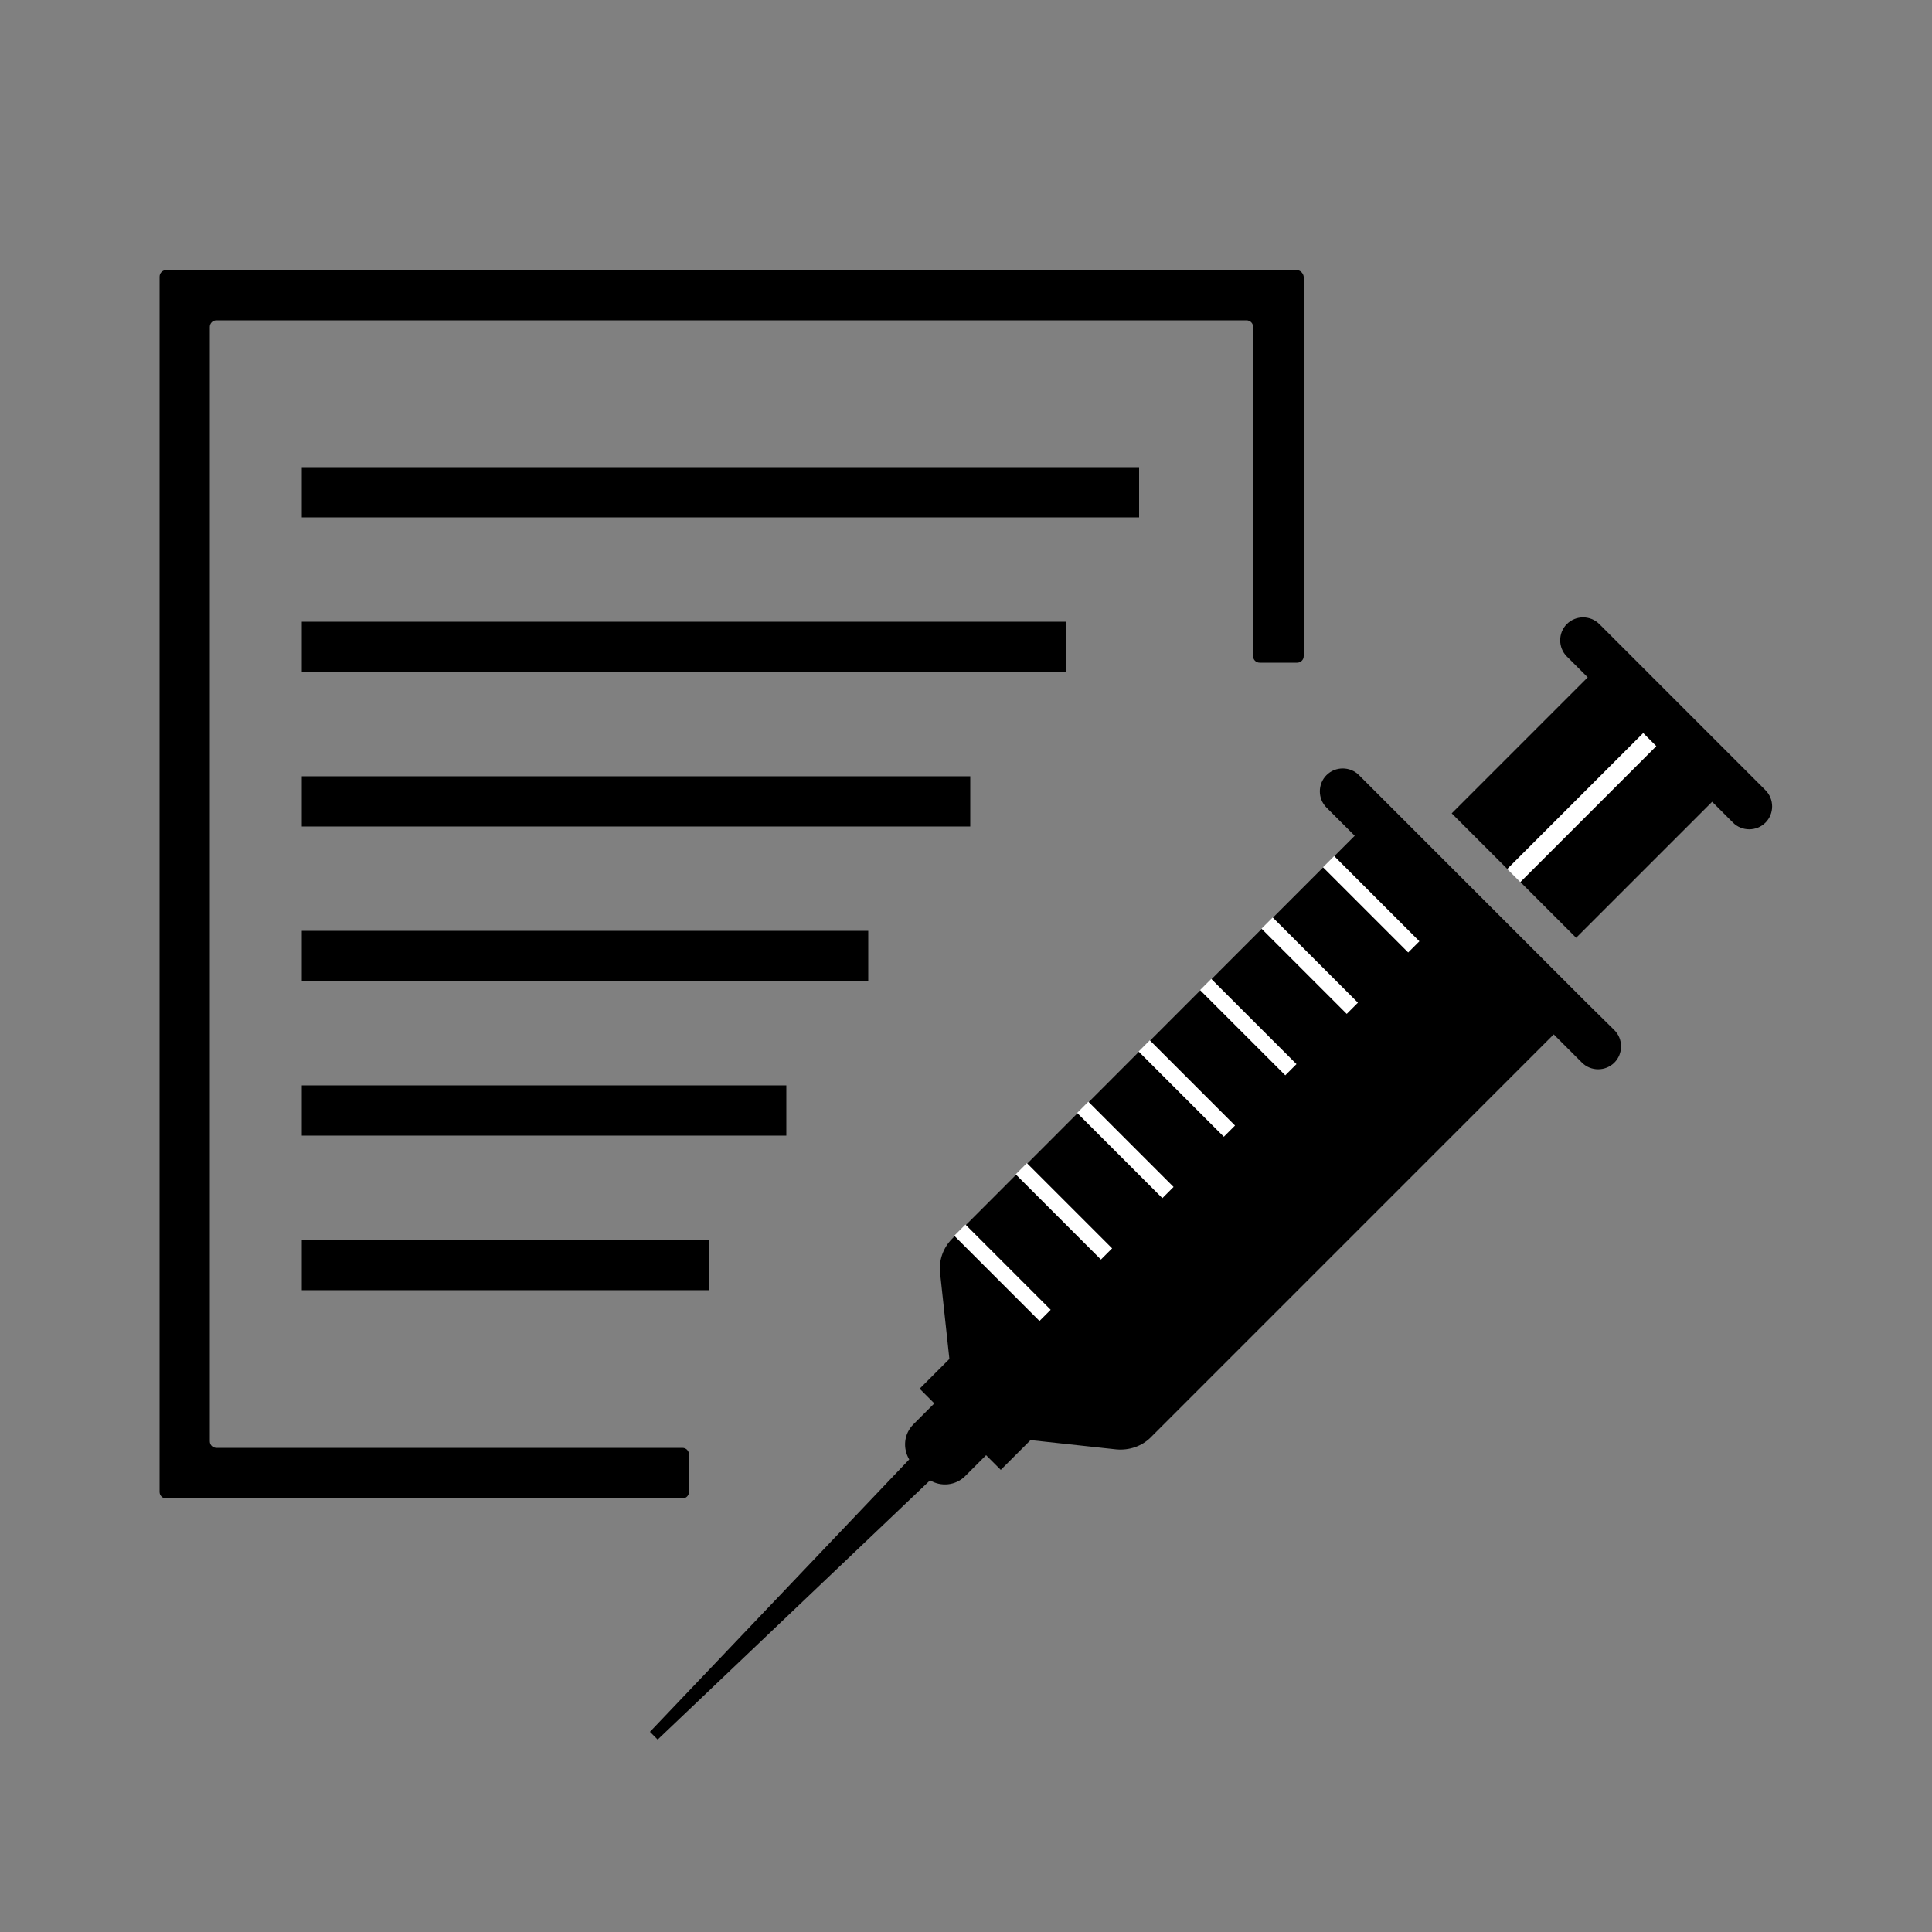
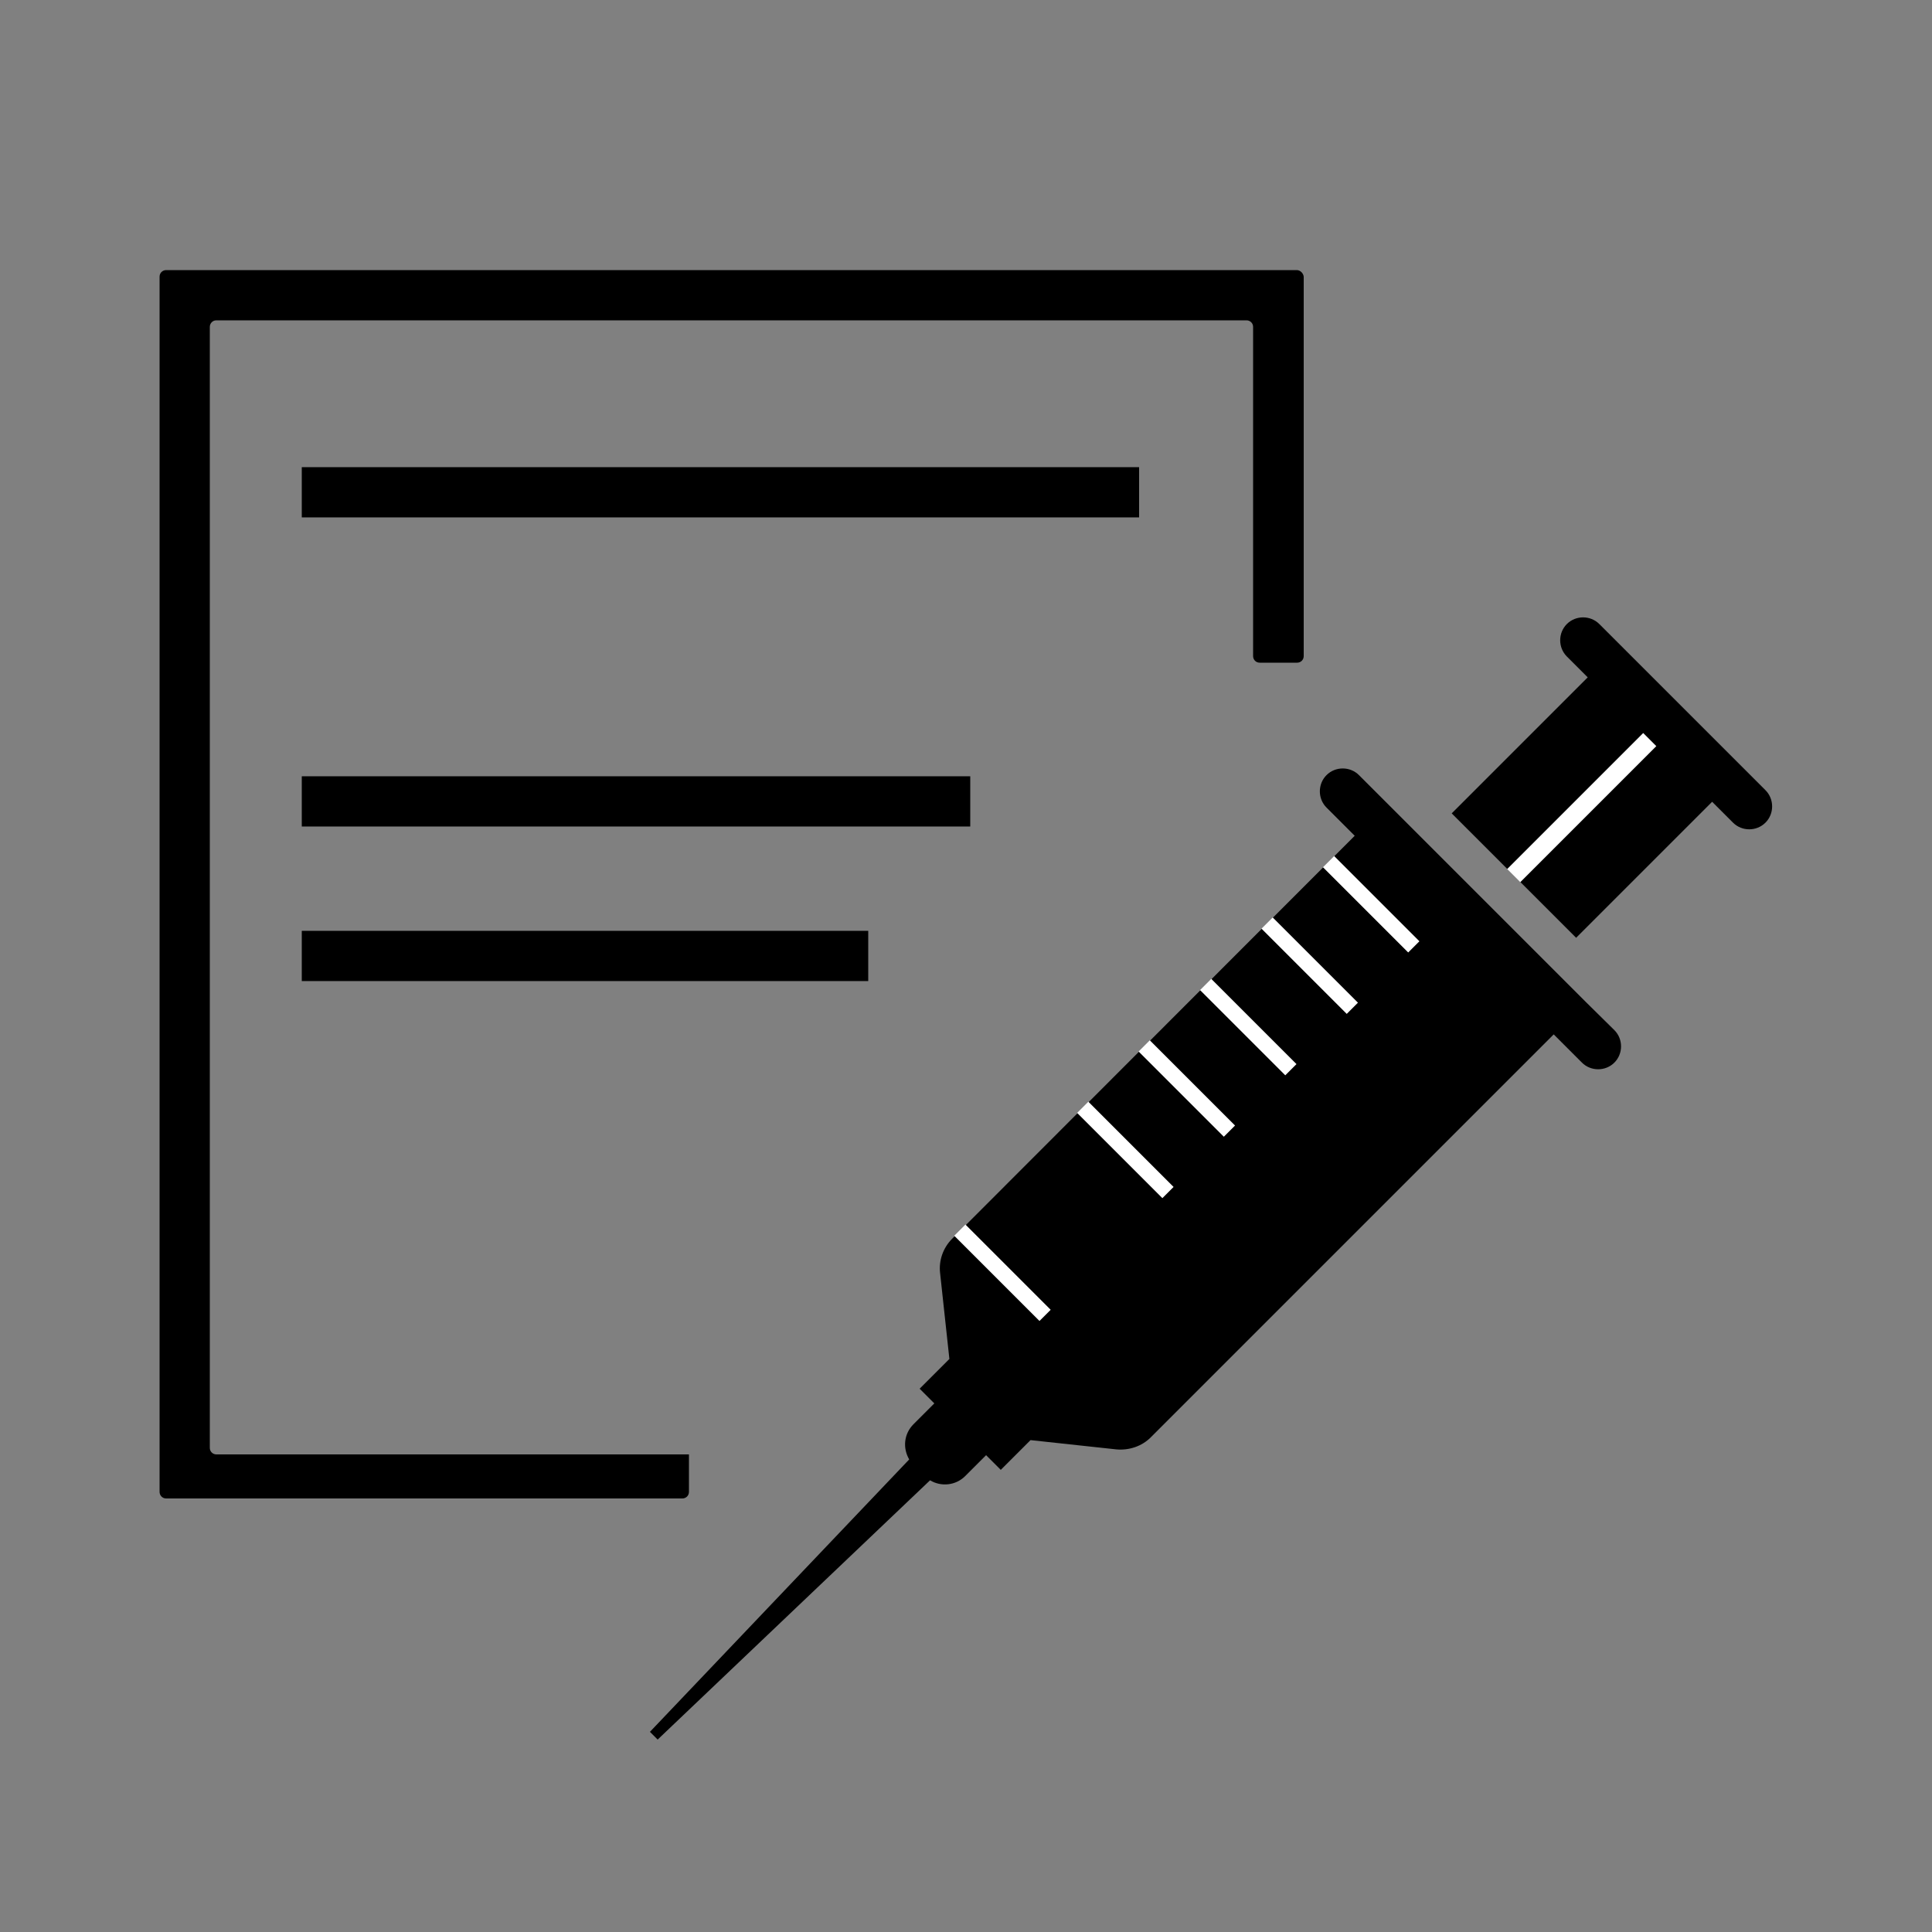
<svg xmlns="http://www.w3.org/2000/svg" version="1.1" id="Layer_1" x="0px" y="0px" viewBox="0 0 500 500" style="enable-background:new 0 0 500 500;" xml:space="preserve">
  <rect x="0" y="0" width="500" height="500" fill="#808080" stroke="none" />
  <style type="text/css">
	.st0{fill:#FFFFFF;}
</style>
  <g>
    <g>
      <path d="M405.5,161.5L405.5,161.5c-2.3,2.3-2.3,6.1,0,8.4l5.4,5.4l-35.2,35.2l32.2,32.2l35.2-35.2l5.4,5.4c2.3,2.3,6.1,2.3,8.4,0    h0c2.3-2.3,2.3-6.1,0-8.4l-43-43C411.6,159.2,407.8,159.2,405.5,161.5z" />
      <rect x="384.5" y="206.6" transform="matrix(0.707 -0.707 0.707 0.707 -27.858 350.688)" class="st0" width="49.8" height="4.8" />
      <path d="M410.4,259.3L359,207.9l-7.3-7.3c-2.3-2.3-6.1-2.3-8.4,0v0c-2.3,2.3-2.3,6.1,0,8.4l7.3,7.3L246.4,320.6    c-2.3,2.3-3.5,5.6-3.1,8.9l2.4,22.2l-7.7,7.7l3.8,3.8l-5.4,5.4c-2.5,2.5-2.8,6.2-1.1,9.1l-67.1,70.5l2,2l70.5-67.1    c2.8,1.7,6.6,1.4,9.1-1.1l5.4-5.4l3.8,3.8l7.7-7.7l22.2,2.4c3.3,0.3,6.6-0.8,8.9-3.1l104.3-104.3l7.3,7.3c2.3,2.3,6.1,2.3,8.4,0    l0,0c2.3-2.3,2.3-6.1,0-8.4L410.4,259.3z" />
      <rect x="352.9" y="218.4" transform="matrix(0.707 -0.707 0.707 0.707 -61.528 319.532)" class="st0" width="4.1" height="31.2" />
      <rect x="337" y="234.3" transform="matrix(0.707 -0.707 0.707 0.707 -77.432 312.944)" class="st0" width="4.1" height="31.2" />
      <rect x="321.1" y="250.2" transform="matrix(0.707 -0.707 0.707 0.707 -93.336 306.356)" class="st0" width="4.1" height="31.2" />
      <rect x="305.2" y="266.1" transform="matrix(0.707 -0.707 0.707 0.707 -109.24 299.769)" class="st0" width="4.1" height="31.2" />
      <rect x="289.3" y="282" transform="matrix(0.707 -0.707 0.707 0.707 -125.144 293.181)" class="st0" width="4.1" height="31.2" />
-       <rect x="273.4" y="297.9" transform="matrix(0.707 -0.707 0.707 0.707 -141.048 286.593)" class="st0" width="4.1" height="31.2" />
      <rect x="257.5" y="313.8" transform="matrix(0.707 -0.707 0.707 0.707 -156.952 280.005)" class="st0" width="4.1" height="31.2" />
    </g>
    <g>
      <line x1="78.1" y1="127.4" x2="294.8" y2="127.4" />
      <rect x="78.1" y="120.9" width="216.7" height="13" />
    </g>
    <g>
      <line x1="78.1" y1="167.4" x2="275.9" y2="167.4" />
-       <rect x="78.1" y="160.9" width="197.8" height="13" />
    </g>
    <g>
      <line x1="78.1" y1="207.4" x2="251.1" y2="207.4" />
      <rect x="78.1" y="200.9" width="173" height="13" />
    </g>
    <g>
      <line x1="78.1" y1="247.4" x2="224.6" y2="247.4" />
      <rect x="78.1" y="240.9" width="146.6" height="13" />
    </g>
    <g>
      <line x1="78.1" y1="287.4" x2="203.5" y2="287.4" />
-       <rect x="78.1" y="280.9" width="125.4" height="13" />
    </g>
    <g>
      <line x1="78.1" y1="327.4" x2="183.6" y2="327.4" />
-       <rect x="78.1" y="320.9" width="105.5" height="13" />
    </g>
-     <path d="M335.6,69.9L335.6,69.9L43,69.9c-0.9,0-1.7,0.7-1.7,1.7v2.1v9.3v291.7v4.1v7.3c0,0.9,0.7,1.7,1.7,1.7h133.6   c0.9,0,1.7-0.7,1.7-1.7v-9.7c0-0.9-0.7-1.7-1.7-1.7H56c-0.9,0-1.7-0.7-1.7-1.7V84.6c0-0.9,0.7-1.7,1.7-1.7h266.6   c0.9,0,1.7,0.7,1.7,1.7v85.2c0,0.9,0.7,1.7,1.7,1.7h9.7c0.9,0,1.7-0.7,1.7-1.7V71.6C337.3,70.7,336.5,69.9,335.6,69.9L335.6,69.9z" />
+     <path d="M335.6,69.9L335.6,69.9L43,69.9c-0.9,0-1.7,0.7-1.7,1.7v2.1v9.3v291.7v4.1v7.3c0,0.9,0.7,1.7,1.7,1.7h133.6   c0.9,0,1.7-0.7,1.7-1.7v-9.7H56c-0.9,0-1.7-0.7-1.7-1.7V84.6c0-0.9,0.7-1.7,1.7-1.7h266.6   c0.9,0,1.7,0.7,1.7,1.7v85.2c0,0.9,0.7,1.7,1.7,1.7h9.7c0.9,0,1.7-0.7,1.7-1.7V71.6C337.3,70.7,336.5,69.9,335.6,69.9L335.6,69.9z" />
  </g>
</svg>